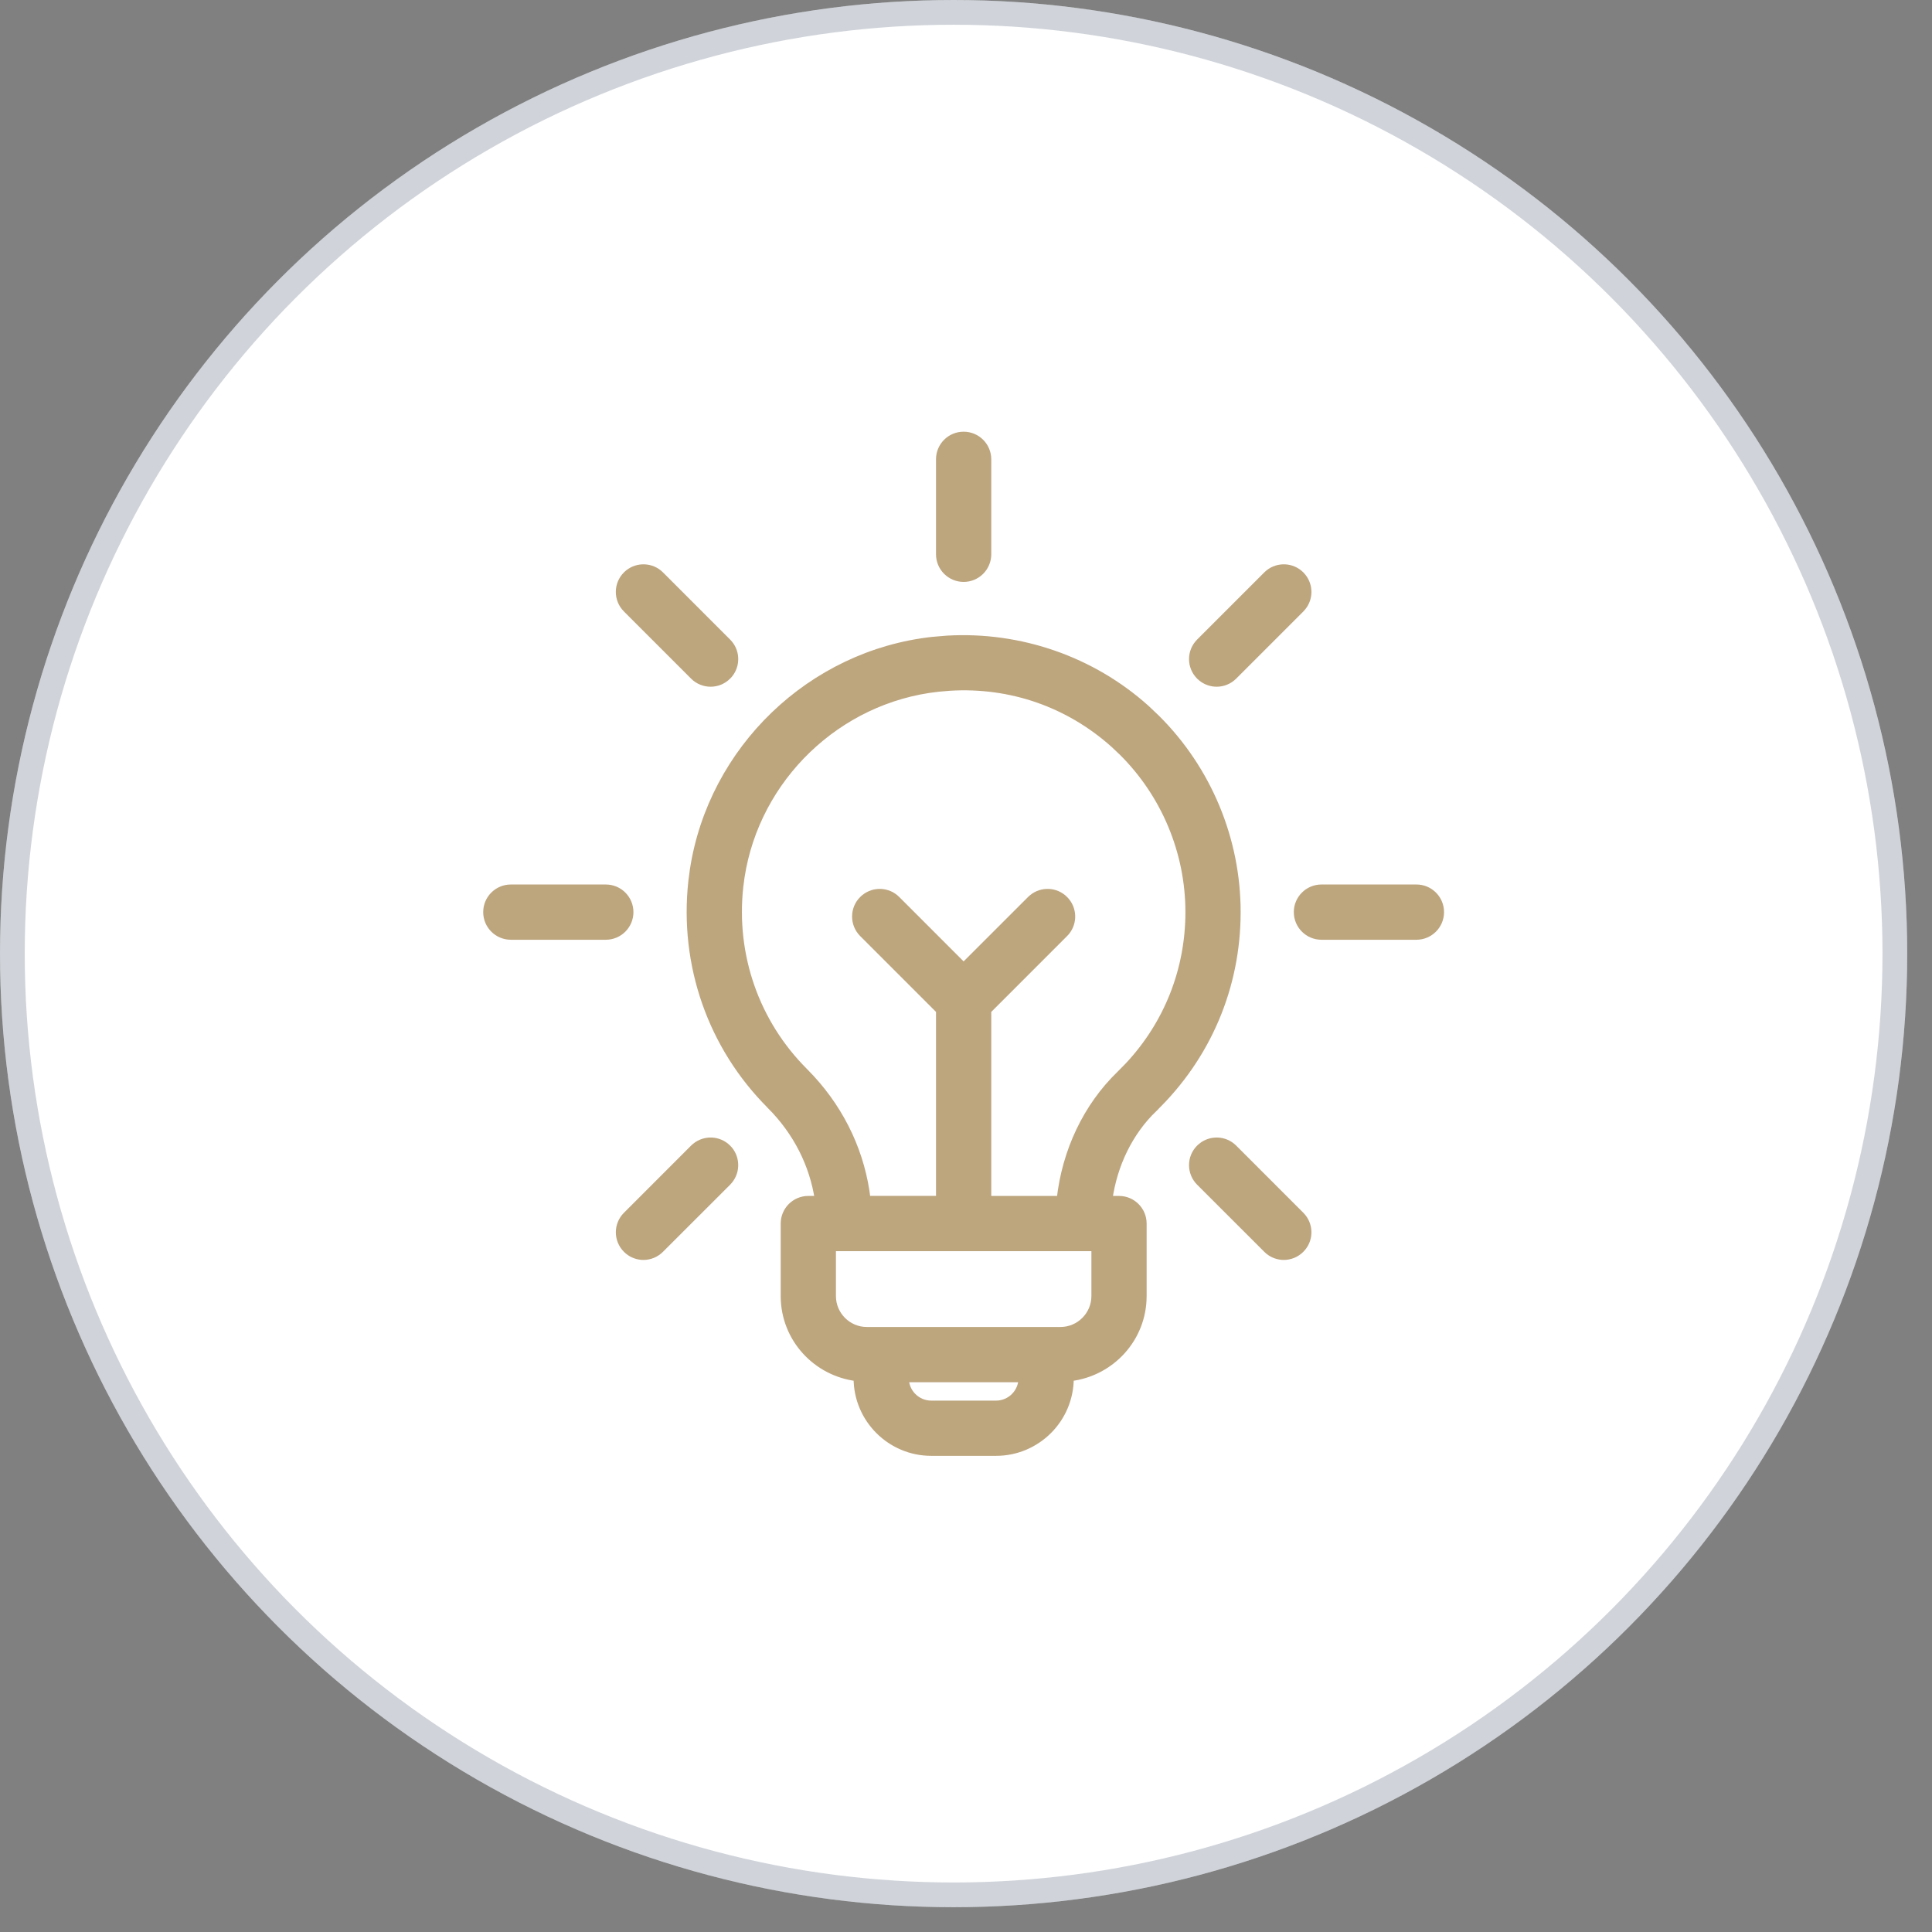
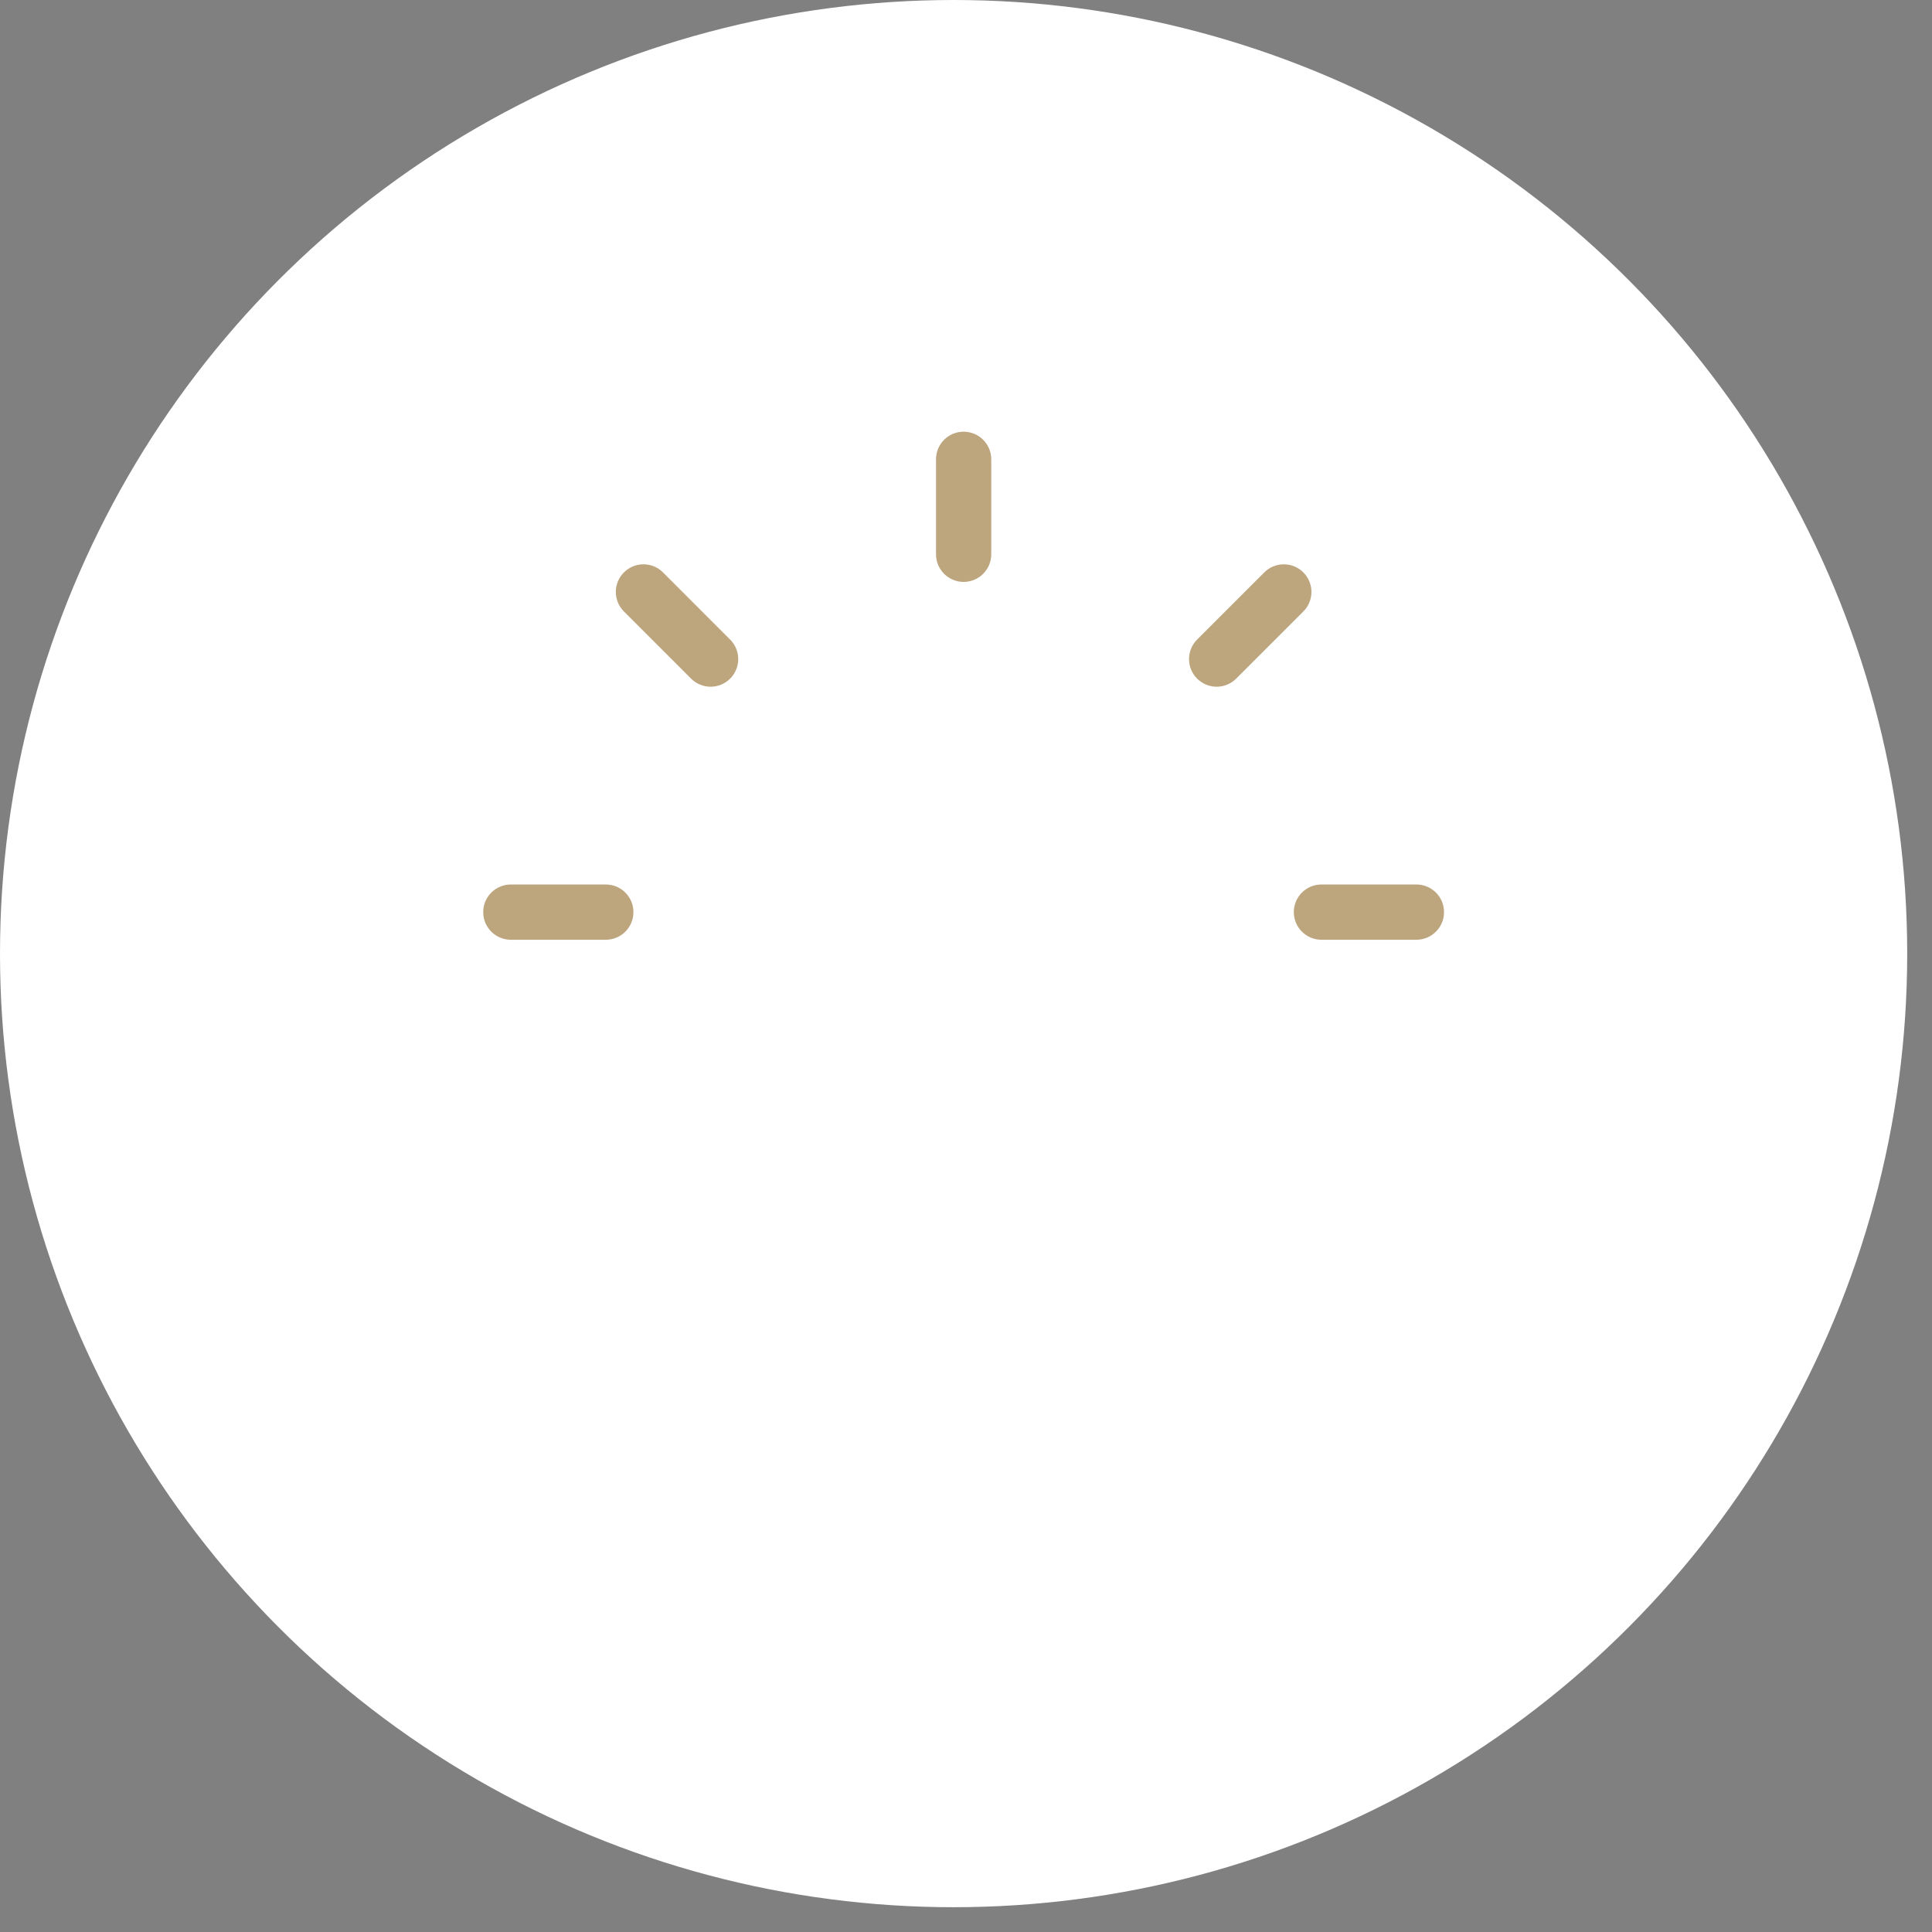
<svg xmlns="http://www.w3.org/2000/svg" width="65" height="65" viewBox="0 0 65 65" fill="none">
  <rect x="0" y="0" width="65" height="65" fill="#808080" stroke="none" />
  <circle cx="32.083" cy="32.083" r="32.083" fill="white" />
-   <circle cx="32.083" cy="32.083" r="31.667" stroke="#2B3F58" stroke-opacity="0.22" stroke-width="0.833" />
-   <path d="M31.867 21.51C34.316 21.368 36.73 22.203 38.554 23.837L38.908 24.173C40.634 25.892 41.615 28.239 41.615 30.686C41.615 33.201 40.617 35.549 38.808 37.297L38.809 37.298C37.994 38.085 37.465 39.173 37.299 40.361H37.648C38.092 40.361 38.452 40.721 38.452 41.165V43.605C38.452 45.026 37.376 46.183 36 46.344V46.366C36 47.739 34.883 48.855 33.511 48.855H31.331C29.959 48.855 28.843 47.739 28.843 46.366V46.344C27.467 46.183 26.391 45.026 26.391 43.605V41.165C26.391 40.721 26.75 40.361 27.194 40.361H27.539C27.364 39.181 26.808 38.076 25.922 37.19V37.188C23.939 35.208 22.977 32.462 23.283 29.656L23.335 29.262C23.958 25.215 27.281 22.003 31.378 21.551L31.867 21.51ZM30.451 46.378C30.457 46.858 30.849 47.247 31.331 47.247H33.511C33.992 47.247 34.385 46.858 34.391 46.378H30.451ZM27.999 43.605C27.999 44.247 28.522 44.77 29.164 44.77H35.679C36.32 44.769 36.843 44.247 36.844 43.605V41.969H27.999V43.605ZM31.964 23.114L31.554 23.149C28.178 23.522 25.438 26.171 24.925 29.506L24.882 29.83C24.629 32.15 25.423 34.417 27.06 36.052L27.282 36.284C28.342 37.435 28.993 38.852 29.165 40.359H31.616V33.992L29.028 31.404C28.714 31.09 28.714 30.581 29.028 30.267H29.029L29.09 30.212C29.406 29.954 29.872 29.972 30.166 30.267L32.42 32.522L34.676 30.267L34.737 30.212C35.053 29.954 35.519 29.972 35.813 30.267L35.868 30.328C36.126 30.644 36.108 31.11 35.813 31.404L33.225 33.993V40.36H35.675C35.853 38.737 36.563 37.231 37.69 36.143L37.963 35.866C39.284 34.456 40.007 32.632 40.007 30.686C40.007 28.668 39.197 26.731 37.773 25.311L37.48 25.034C35.953 23.667 34.008 22.993 31.964 23.114Z" fill="#BDA57E" stroke="#BDA57E" stroke-width="0.25" />
  <path d="M32.42 14.649C32.864 14.649 33.224 15.008 33.225 15.453V18.648C33.225 19.092 32.864 19.453 32.42 19.453C31.976 19.452 31.616 19.092 31.616 18.648V15.453C31.616 15.008 31.976 14.649 32.42 14.649Z" fill="#BDA57E" stroke="#BDA57E" stroke-width="0.25" />
  <path d="M21.141 19.291C21.457 19.034 21.923 19.052 22.217 19.346L24.476 21.606L24.532 21.668C24.772 21.962 24.772 22.387 24.532 22.682L24.476 22.743C24.319 22.9 24.113 22.979 23.908 22.979C23.702 22.979 23.496 22.9 23.339 22.743L21.08 20.484C20.765 20.17 20.765 19.66 21.08 19.346L21.141 19.291Z" fill="#BDA57E" stroke="#BDA57E" stroke-width="0.25" />
  <path d="M20.382 29.883C20.826 29.883 21.186 30.243 21.186 30.687C21.186 31.131 20.826 31.492 20.382 31.492H17.186C16.741 31.491 16.382 31.131 16.382 30.687C16.382 30.243 16.741 29.884 17.186 29.883H20.382Z" fill="#BDA57E" stroke="#BDA57E" stroke-width="0.25" />
-   <path d="M23.401 38.576C23.717 38.319 24.182 38.337 24.476 38.631L24.532 38.692C24.789 39.008 24.77 39.474 24.476 39.769L22.217 42.027C22.06 42.184 21.854 42.264 21.648 42.264C21.468 42.264 21.288 42.203 21.141 42.083L21.08 42.027C20.766 41.713 20.766 41.205 21.08 40.891L23.339 38.631L23.401 38.576Z" fill="#BDA57E" stroke="#BDA57E" stroke-width="0.25" />
  <path d="M42.685 19.291C43.001 19.034 43.466 19.052 43.761 19.346L43.816 19.408C44.057 19.703 44.057 20.128 43.816 20.422L43.761 20.484L41.502 22.743C41.345 22.9 41.138 22.979 40.933 22.979C40.753 22.979 40.573 22.918 40.426 22.798L40.364 22.743C40.05 22.428 40.05 21.92 40.364 21.606L42.624 19.346L42.685 19.291Z" fill="#BDA57E" stroke="#BDA57E" stroke-width="0.25" />
  <path d="M47.653 29.883L47.736 29.887C48.142 29.928 48.458 30.271 48.458 30.687C48.458 31.131 48.098 31.492 47.653 31.492H44.458C44.014 31.491 43.654 31.131 43.654 30.687C43.654 30.243 44.014 29.884 44.458 29.883H47.653Z" fill="#BDA57E" stroke="#BDA57E" stroke-width="0.25" />
-   <path d="M40.426 38.576C40.742 38.319 41.207 38.336 41.502 38.631L43.761 40.891L43.816 40.952C44.074 41.268 44.055 41.733 43.761 42.027C43.604 42.184 43.398 42.264 43.192 42.264C43.013 42.264 42.833 42.203 42.685 42.083L42.624 42.027L40.364 39.769C40.05 39.454 40.05 38.945 40.364 38.631L40.426 38.576Z" fill="#BDA57E" stroke="#BDA57E" stroke-width="0.25" />
</svg>